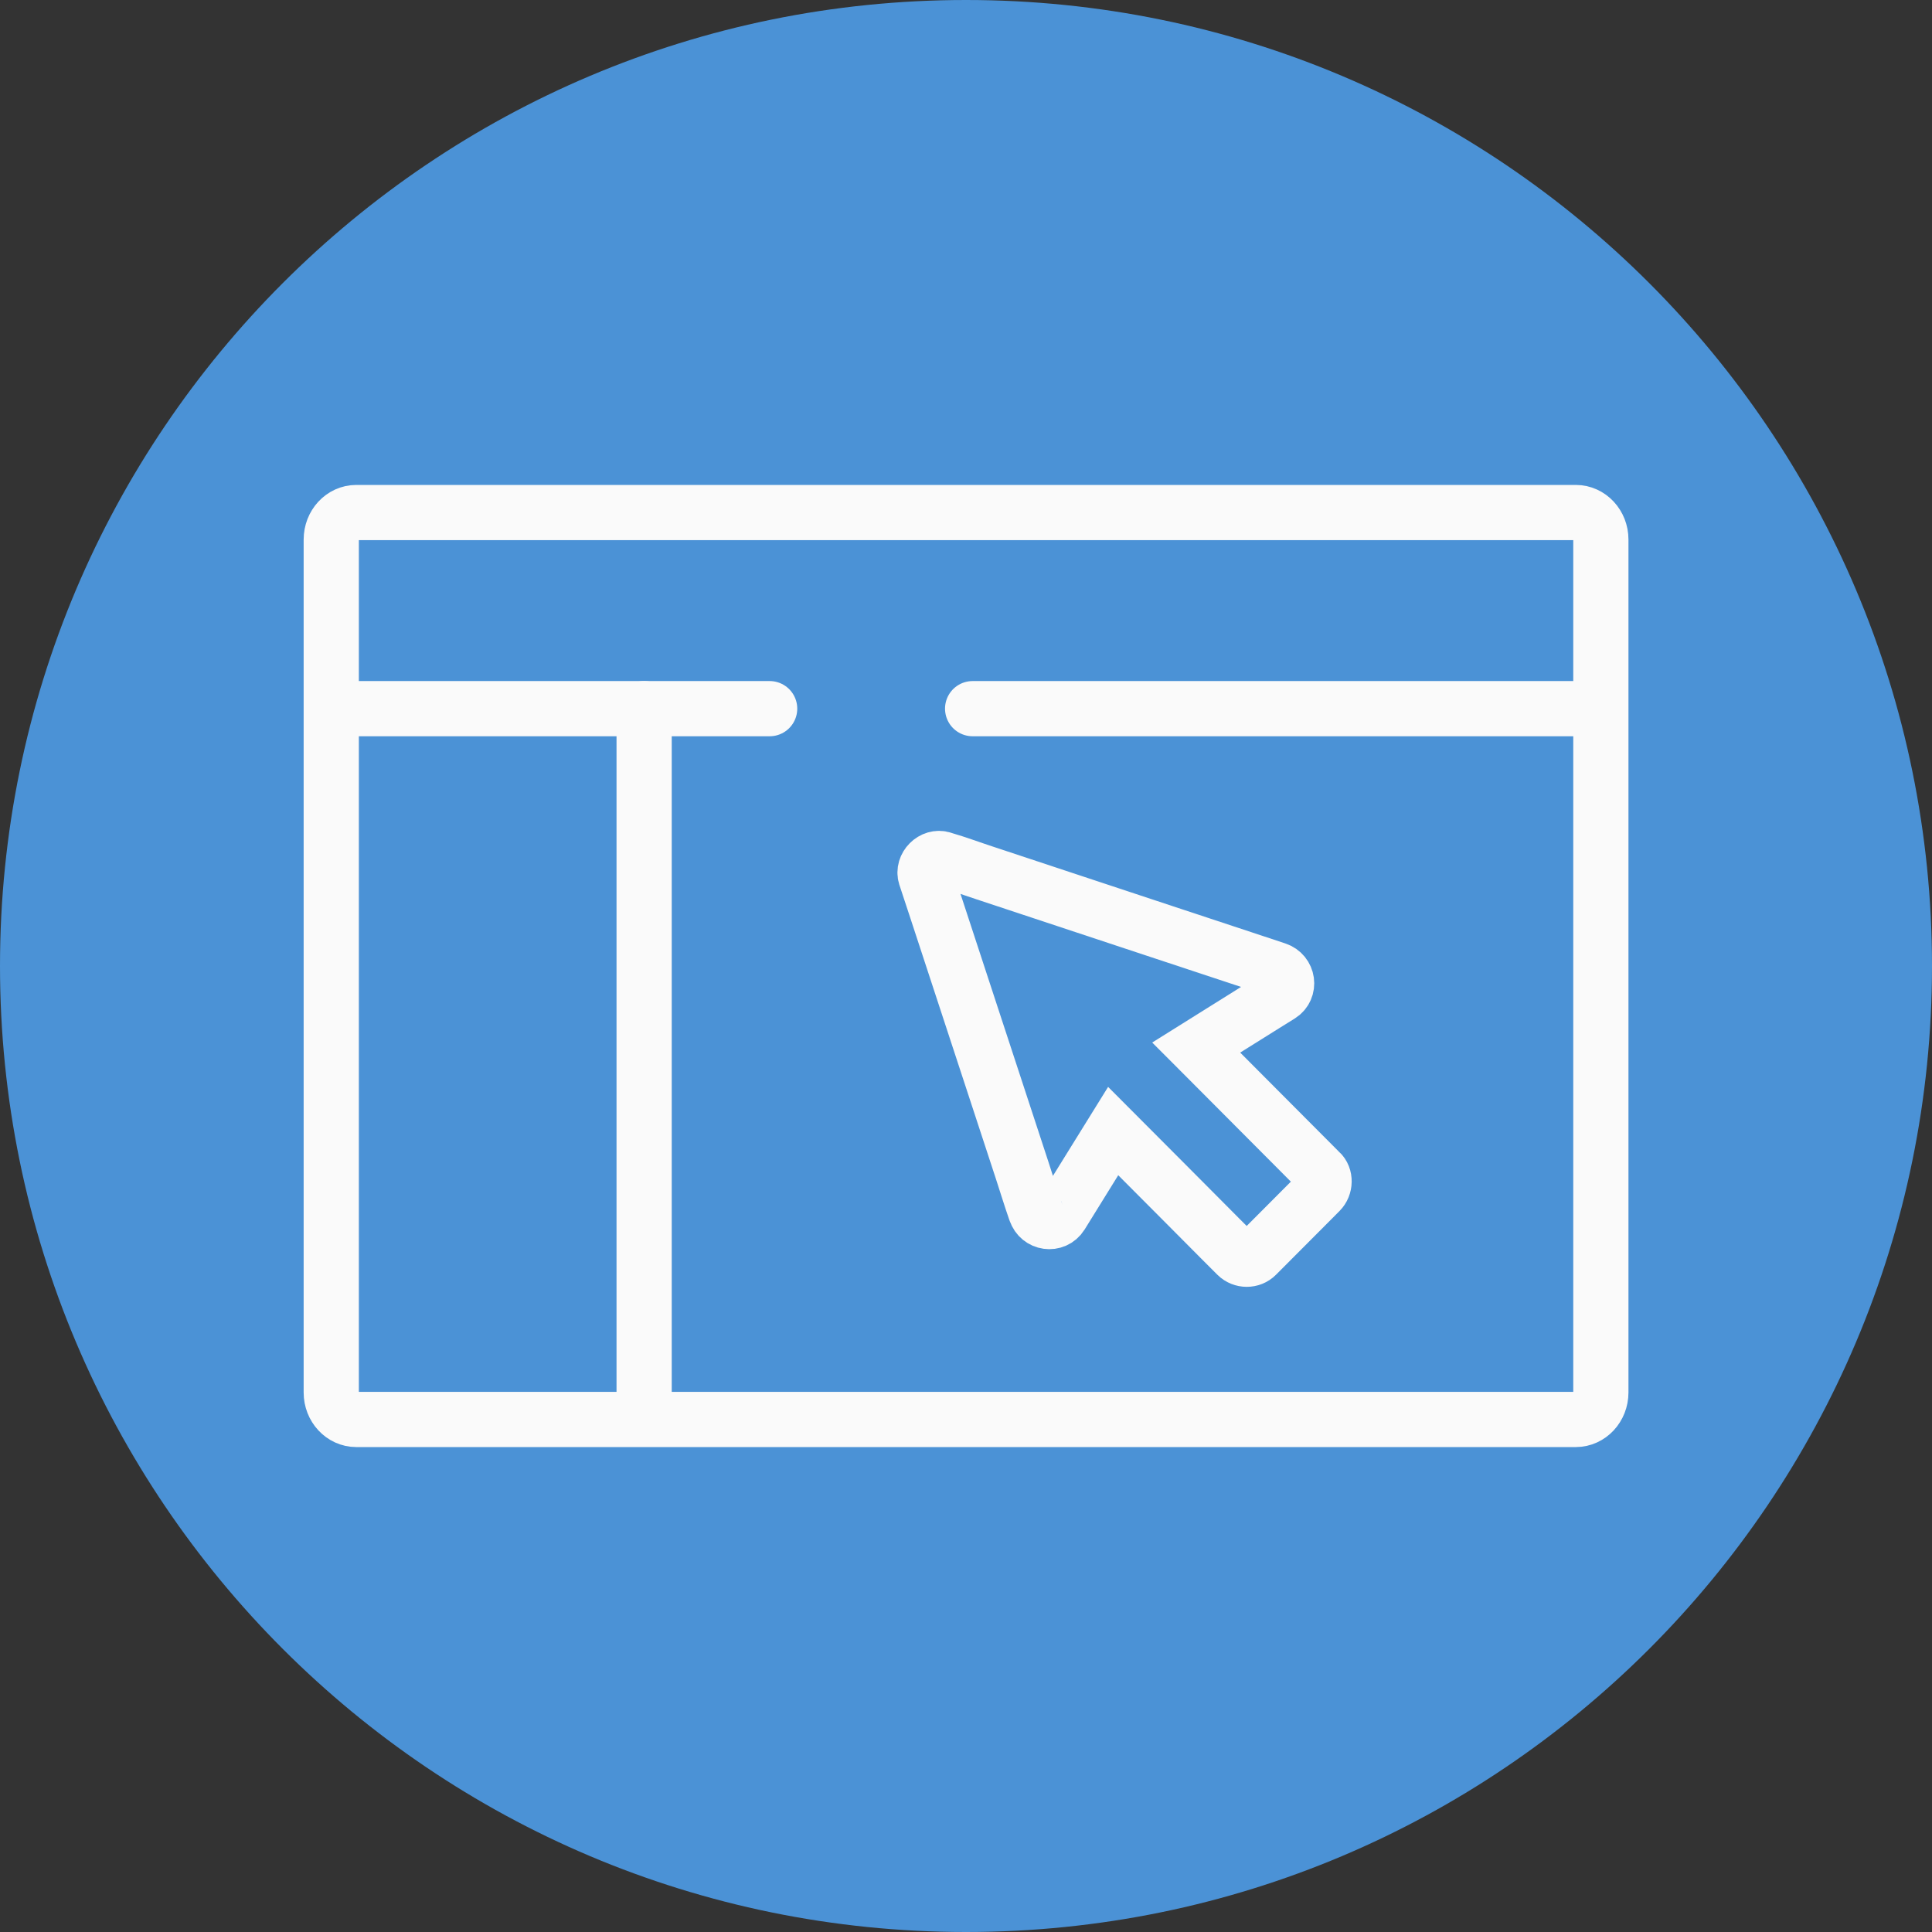
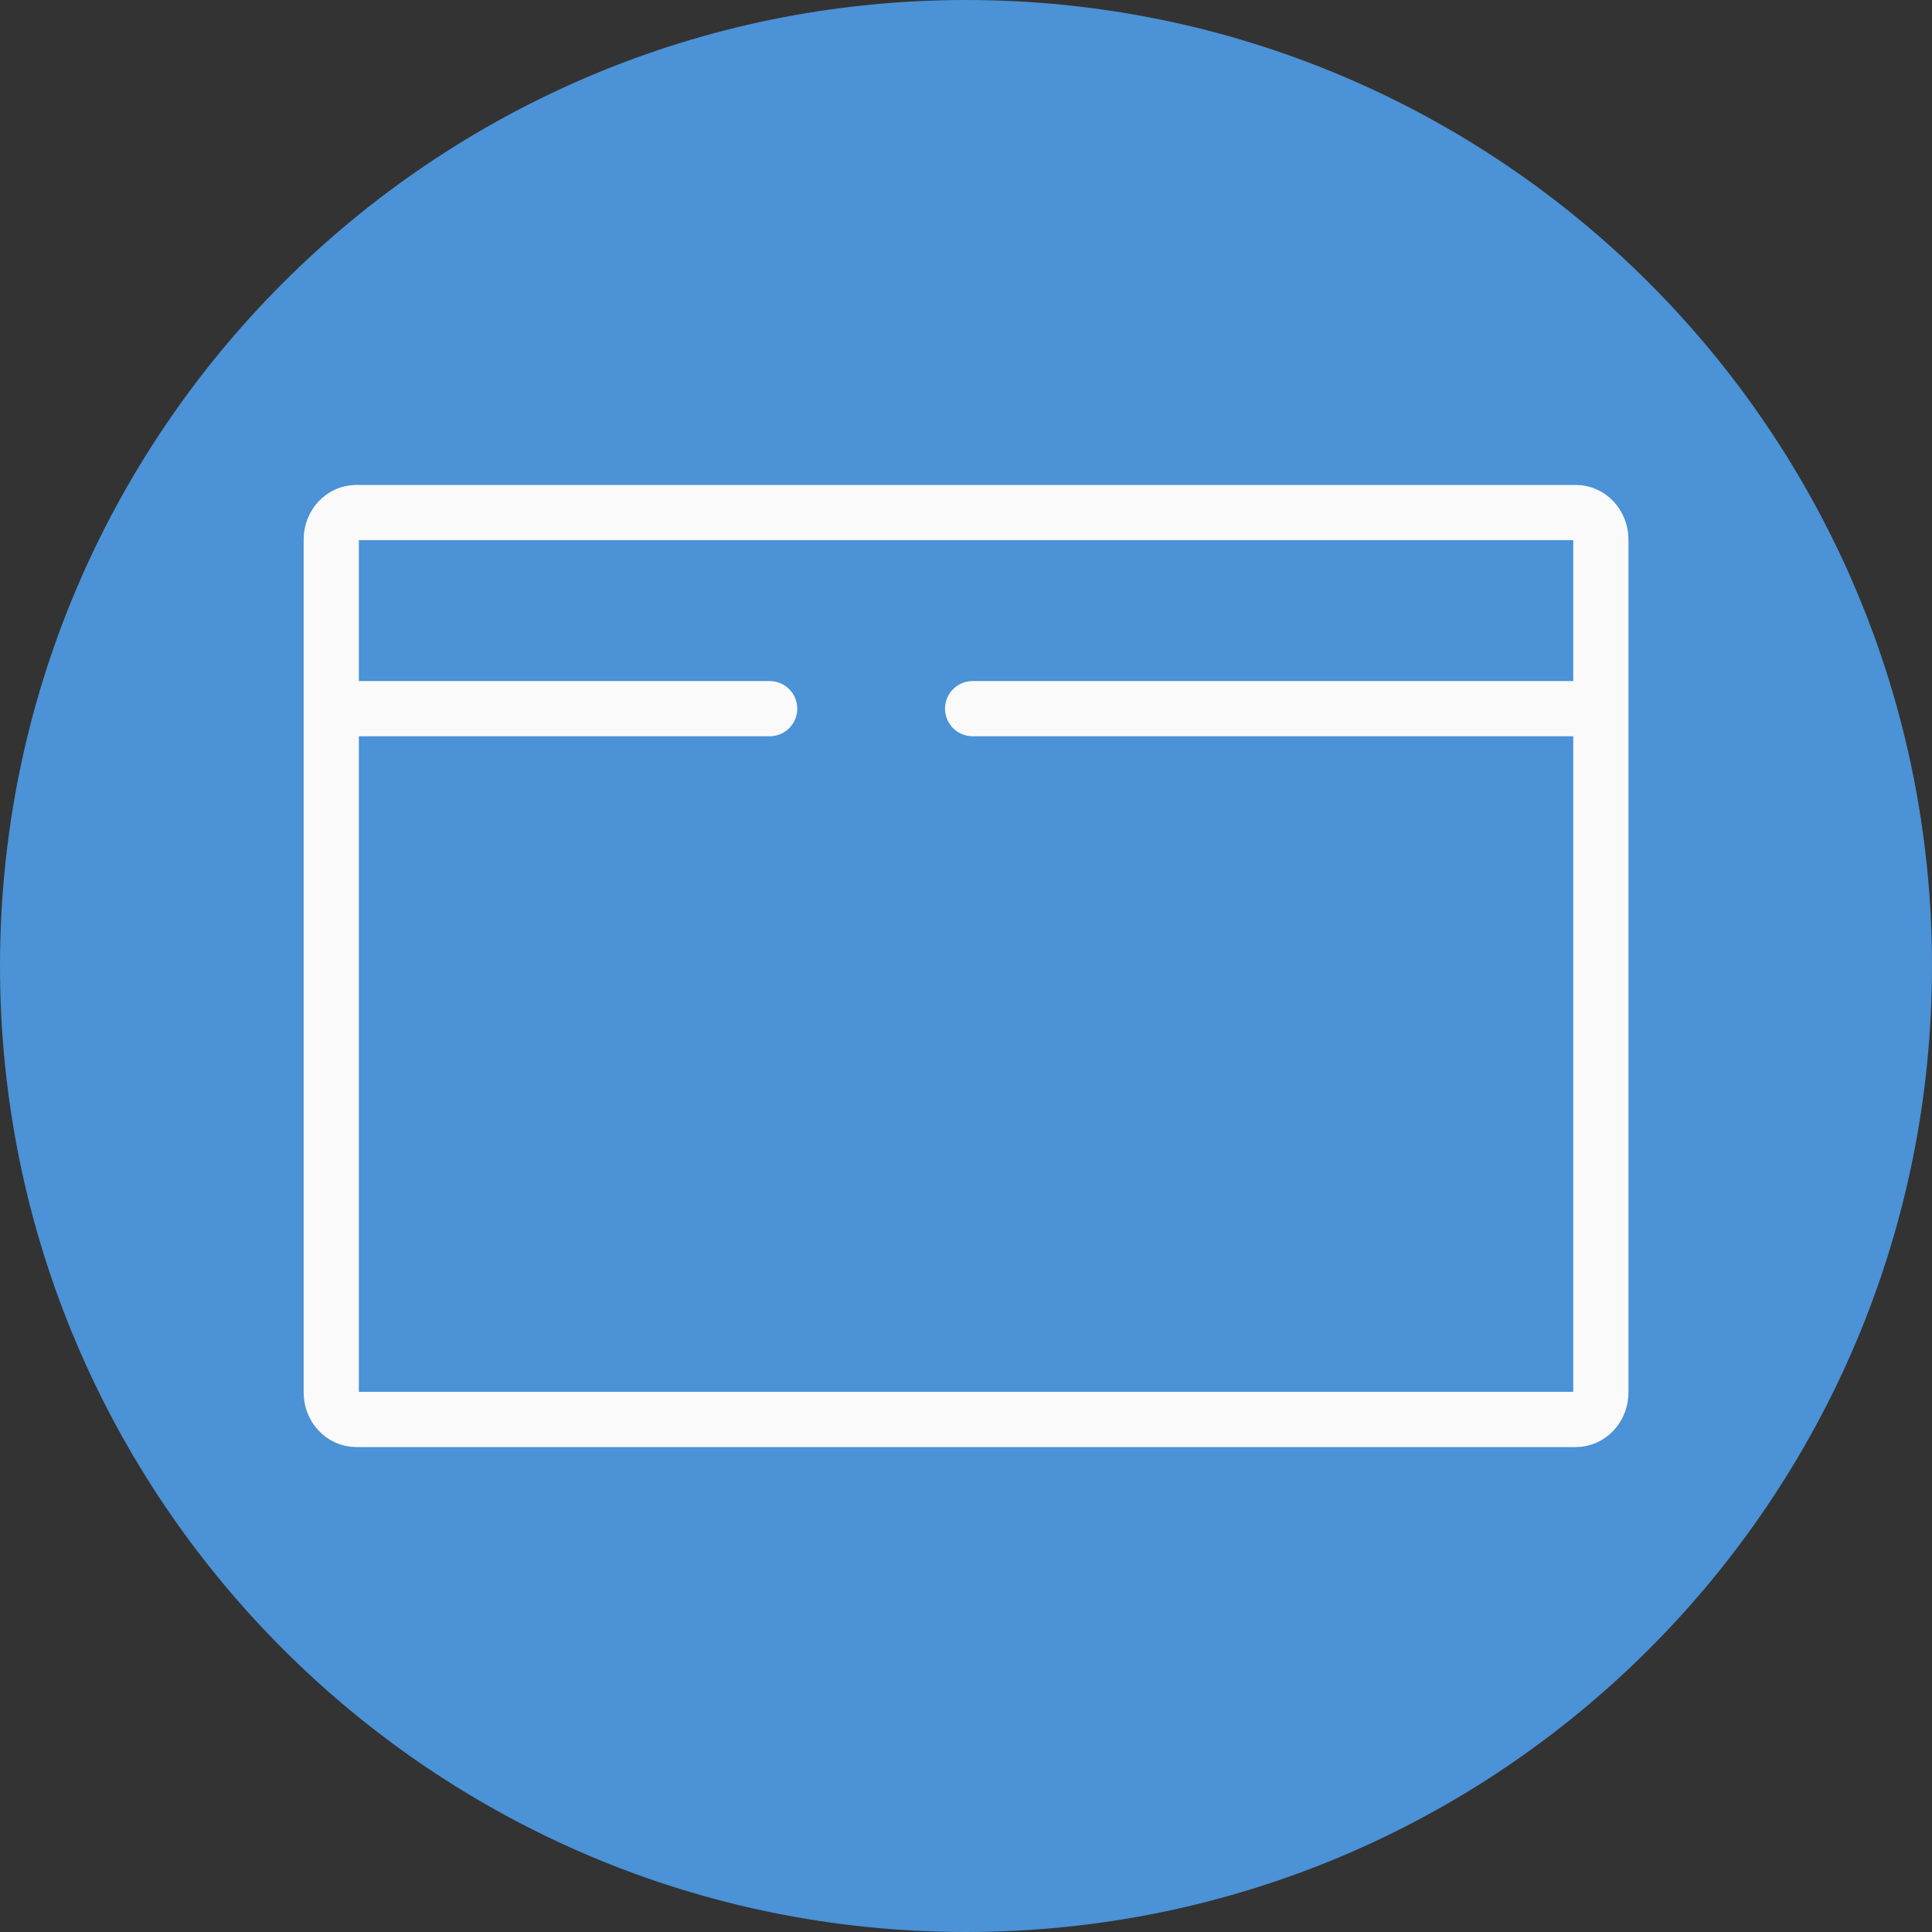
<svg xmlns="http://www.w3.org/2000/svg" version="1.0" x="0px" y="0px" width="35px" height="35px" viewBox="0 0 35 35" enable-background="new 0 0 35 35" xml:space="preserve">
  <rect x="0" y="0" width="35" height="35" fill="#333333" stroke="none" />
  <defs>
</defs>
  <path fill="#4B92D6" d="M35,17.5C35,7.835,27.166,0,17.5,0C7.835,0,0,7.835,0,17.5S7.835,35,17.5,35C27.166,35,35,27.165,35,17.5" />
  <path fill="none" stroke="#FAFAFA" stroke-linecap="round" stroke-miterlimit="10" d="M28.547,25.715H6.455  c-0.252,0-0.454-0.22-0.454-0.488V9.774c0-0.269,0.202-0.489,0.454-0.489h22.092c0.251,0,0.454,0.22,0.454,0.489v15.452  C29.001,25.495,28.798,25.715,28.547,25.715z" />
  <line fill="none" stroke="#FAFAFA" stroke-linecap="round" stroke-miterlimit="10" x1="17.62" y1="12.838" x2="28.922" y2="12.838" />
  <line fill="none" stroke="#FAFAFA" stroke-linecap="round" stroke-miterlimit="10" x1="6.277" y1="12.838" x2="13.943" y2="12.838" />
-   <line fill="none" stroke="#FAFAFA" stroke-linecap="round" stroke-miterlimit="10" x1="11.669" y1="12.838" x2="11.669" y2="25.557" />
-   <path fill="none" stroke="#FAFAFA" stroke-linecap="round" stroke-miterlimit="10" d="M23.914,21.227  c-0.003-0.002-0.008-0.006-0.012-0.01c-0.274-0.274-0.549-0.551-0.823-0.826c-0.444-0.445-0.888-0.891-1.331-1.336  c-0.025-0.025-0.051-0.052-0.077-0.078c0.433-0.271,0.866-0.541,1.298-0.812c0.073-0.046,0.146-0.091,0.219-0.136  c0.189-0.118,0.146-0.395-0.061-0.463c-0.2-0.066-0.4-0.133-0.6-0.199c-0.483-0.159-0.965-0.32-1.448-0.479  c-0.581-0.192-1.163-0.386-1.745-0.578c-0.505-0.167-1.008-0.334-1.512-0.501c-0.244-0.08-0.486-0.171-0.732-0.242  c-0.004-0.002-0.007-0.003-0.01-0.004c-0.18-0.06-0.369,0.131-0.312,0.311c0.066,0.201,0.133,0.402,0.199,0.603  c0.158,0.484,0.318,0.97,0.477,1.454c0.191,0.584,0.384,1.168,0.575,1.752c0.166,0.509,0.332,1.014,0.499,1.521  c0.08,0.244,0.155,0.492,0.24,0.735c0.001,0.004,0.003,0.006,0.005,0.01c0.067,0.207,0.342,0.249,0.461,0.061  c0.313-0.508,0.627-1.015,0.942-1.521c0.204,0.204,0.407,0.408,0.61,0.613c0.443,0.443,0.886,0.89,1.328,1.334  c0.103,0.102,0.203,0.203,0.304,0.304c0.096,0.096,0.259,0.097,0.354,0c0.336-0.336,0.67-0.673,1.006-1.009  c0.047-0.049,0.096-0.096,0.145-0.146C24.007,21.491,24.016,21.319,23.914,21.227z" />
</svg>